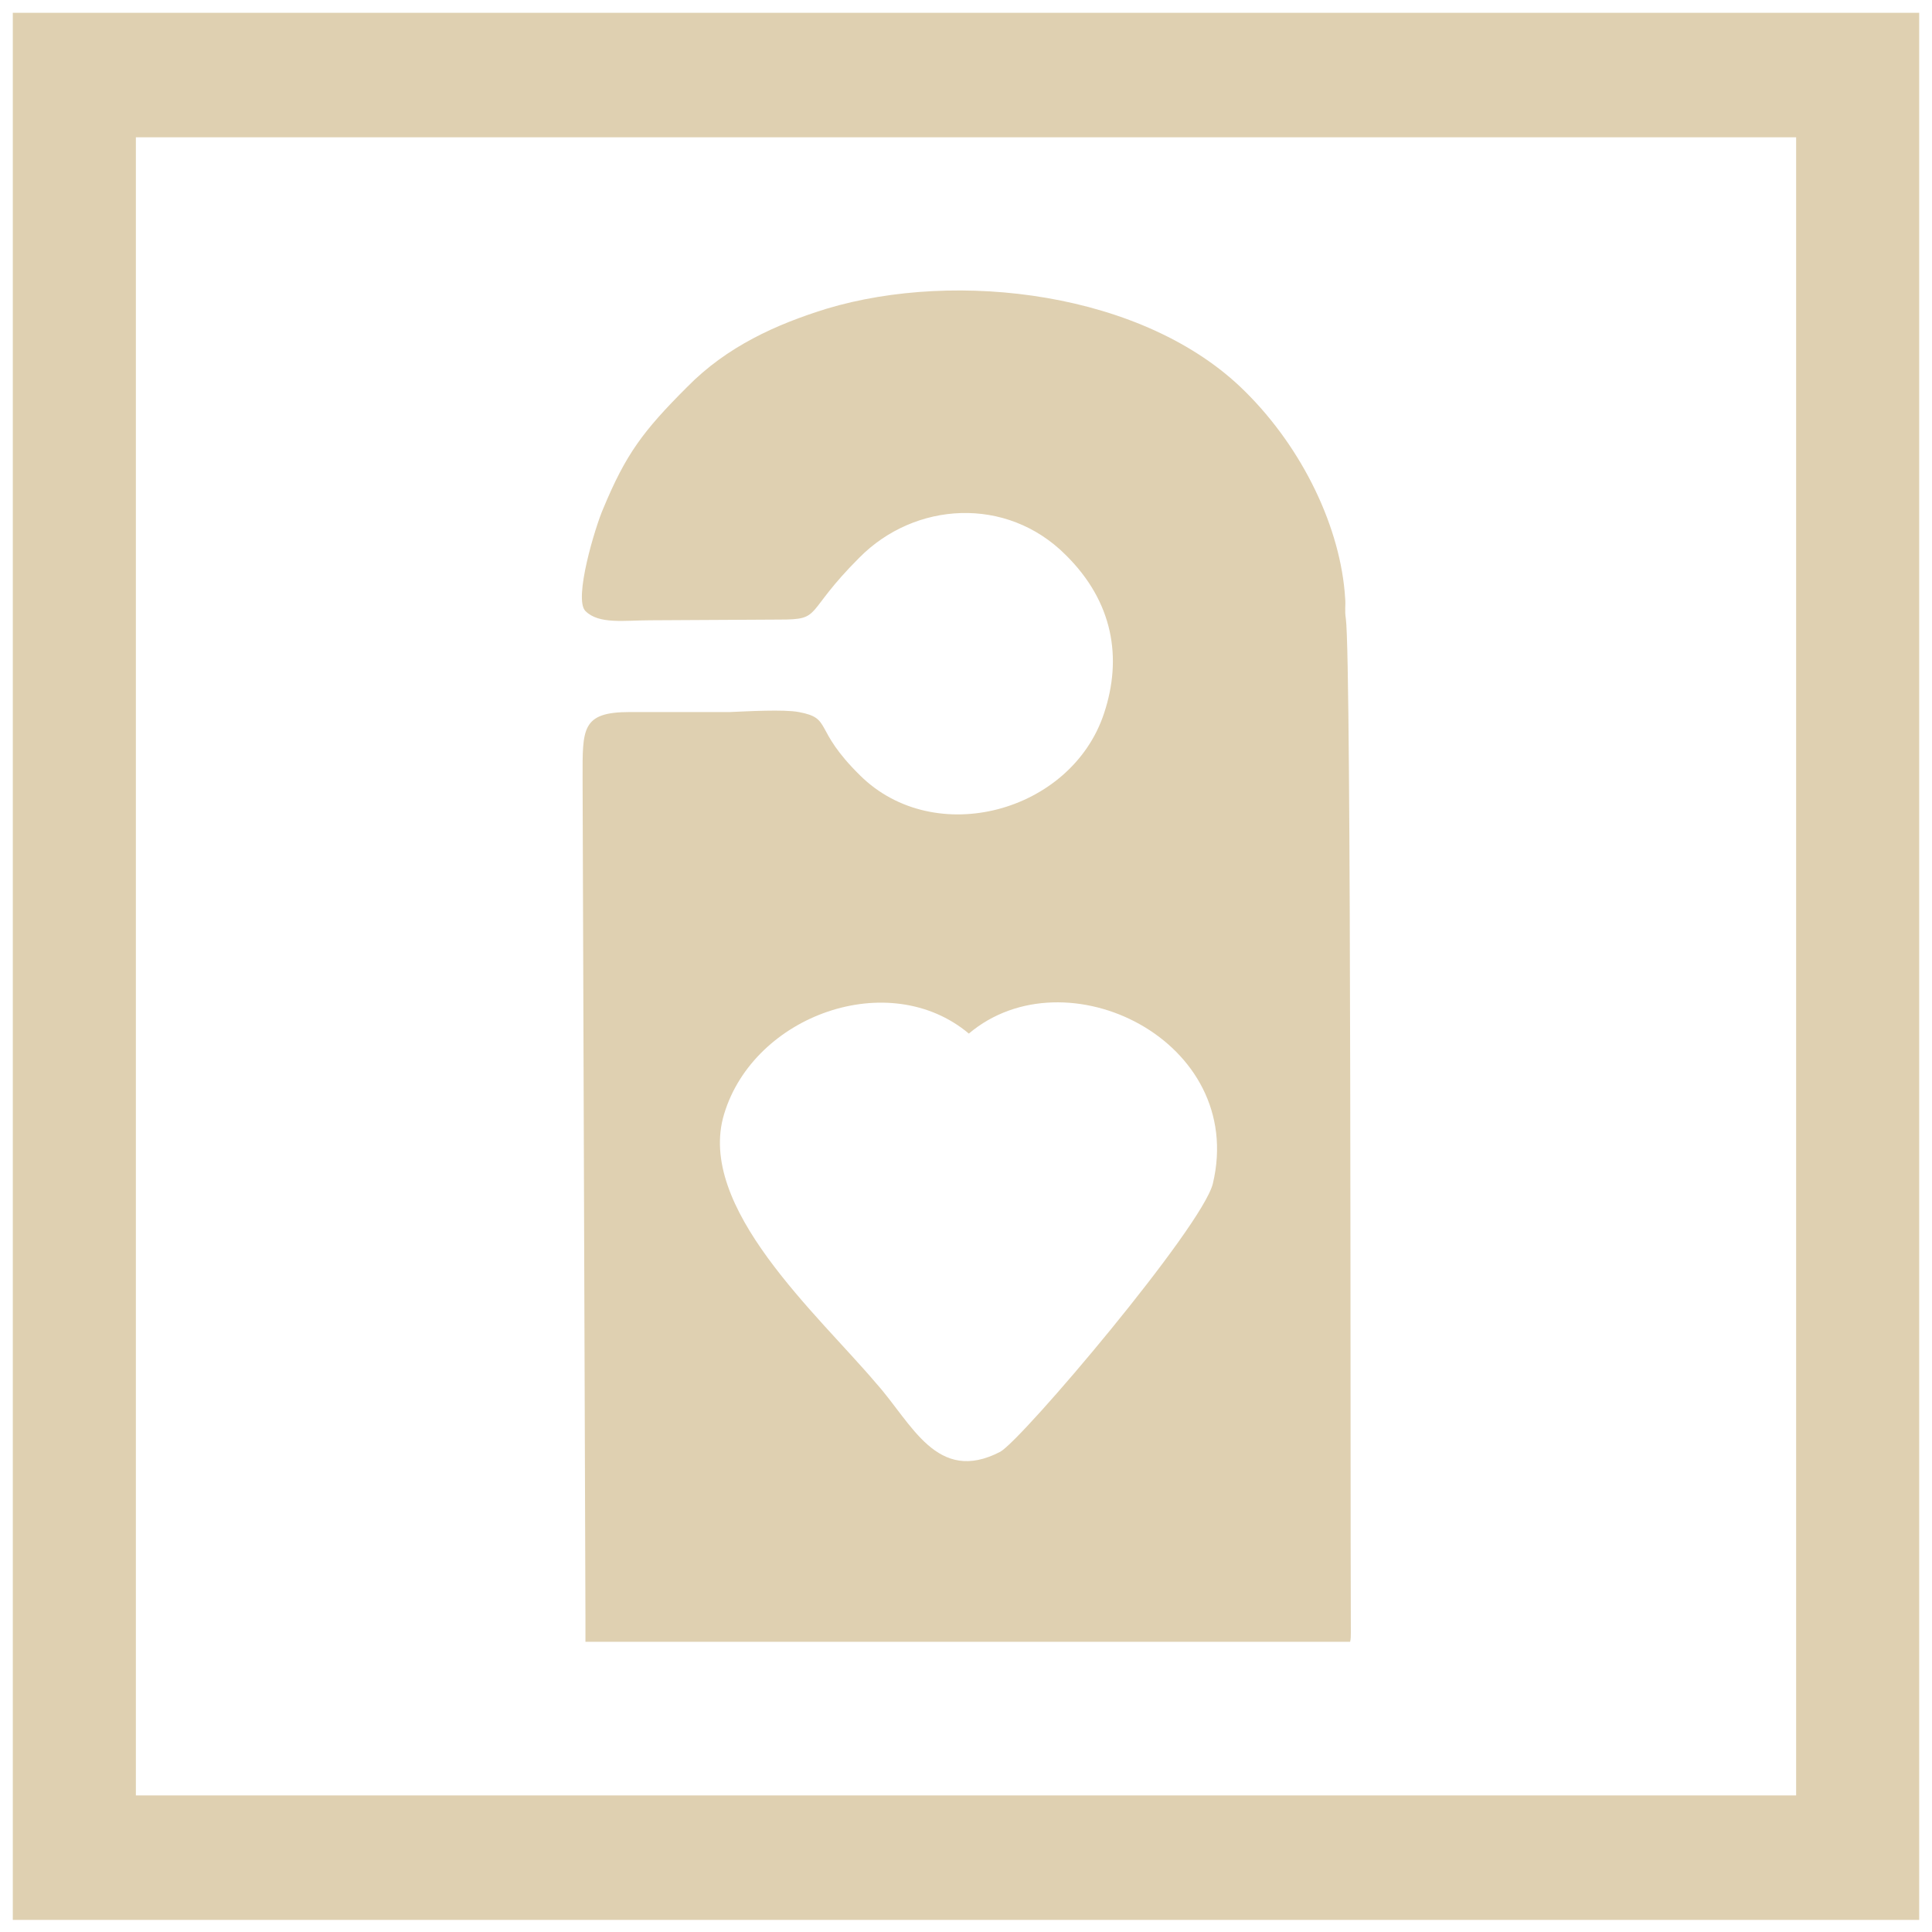
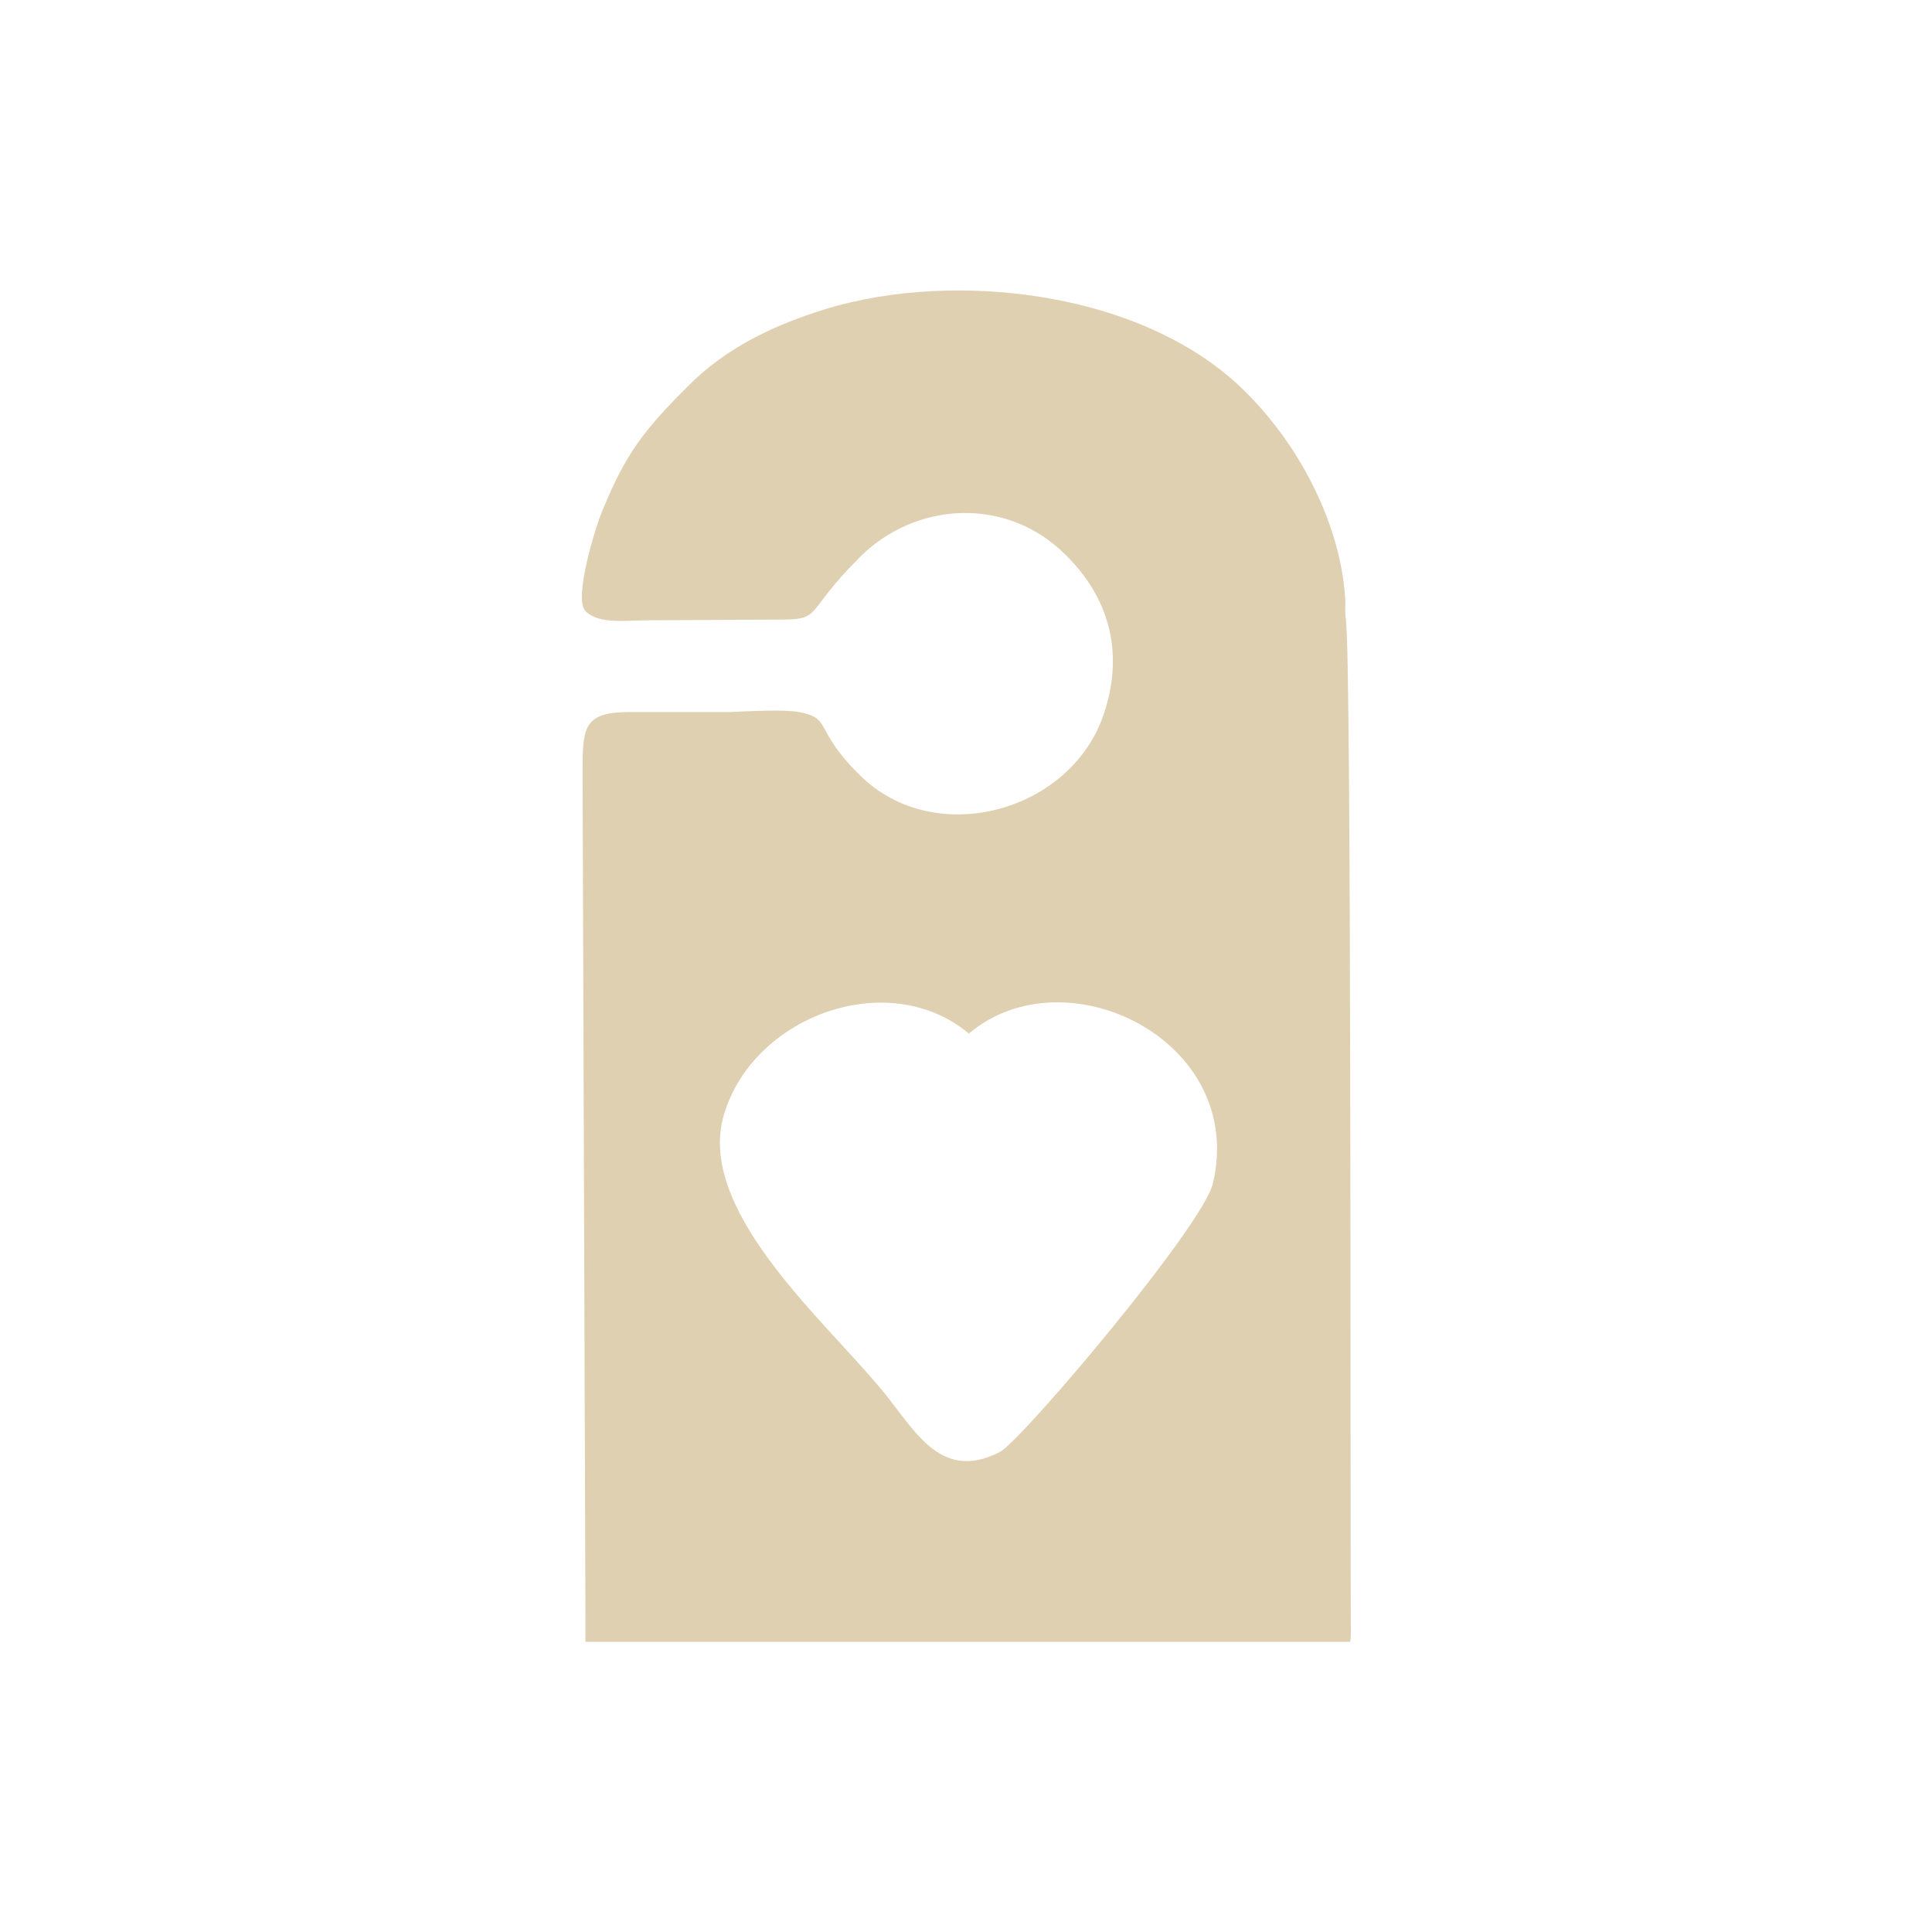
<svg xmlns="http://www.w3.org/2000/svg" xml:space="preserve" width="27.164mm" height="27.164mm" version="1.1" style="shape-rendering:geometricPrecision; text-rendering:geometricPrecision; image-rendering:optimizeQuality; fill-rule:evenodd; clip-rule:evenodd" viewBox="0 0 2716 2716">
  <defs>
    <style type="text/css">
   
    .fil0 {fill:none}
    .fil1 {fill:#DFD0B1}
   
  </style>
  </defs>
  <g id="Layer_x0020_1">
-     <rect class="fil0" width="2716" height="2716" />
-     <path class="fil1" d="M18 18l2680 0 0 2681 -2680 0 0 -2681zm173 175l2334 0 0 2331 -2334 0 0 -2331z" />
    <path class="fil1" d="M1362 1453c136,-115 391,10 343,211 -15,61 -268,360 -299,377 -89,46 -124,-40 -174,-96 -82,-97 -254,-248 -214,-379 42,-139 232,-207 344,-113zm-396 -909c-62,62 -86,94 -118,171 -11,25 -42,127 -25,144 19,19 55,13 91,13l182 -1c61,0 33,-8 112,-87 78,-79 207,-87 290,-4 67,66 80,145 54,223 -46,139 -238,191 -343,87 -67,-66 -38,-80 -86,-89 -21,-4 -73,-1 -97,0l-141 0c-68,0 -66,24 -66,93l4 1178c0,14 0,26 0,36l1075 0c1,-4 1,-8 1,-13 -1,-234 1,-1367 -7,-1425 -2,-13 0,-18 -1,-29 -6,-98 -59,-210 -141,-291 -141,-140 -405,-171 -588,-116 -71,22 -140,53 -196,110z" />
  </g>
</svg>